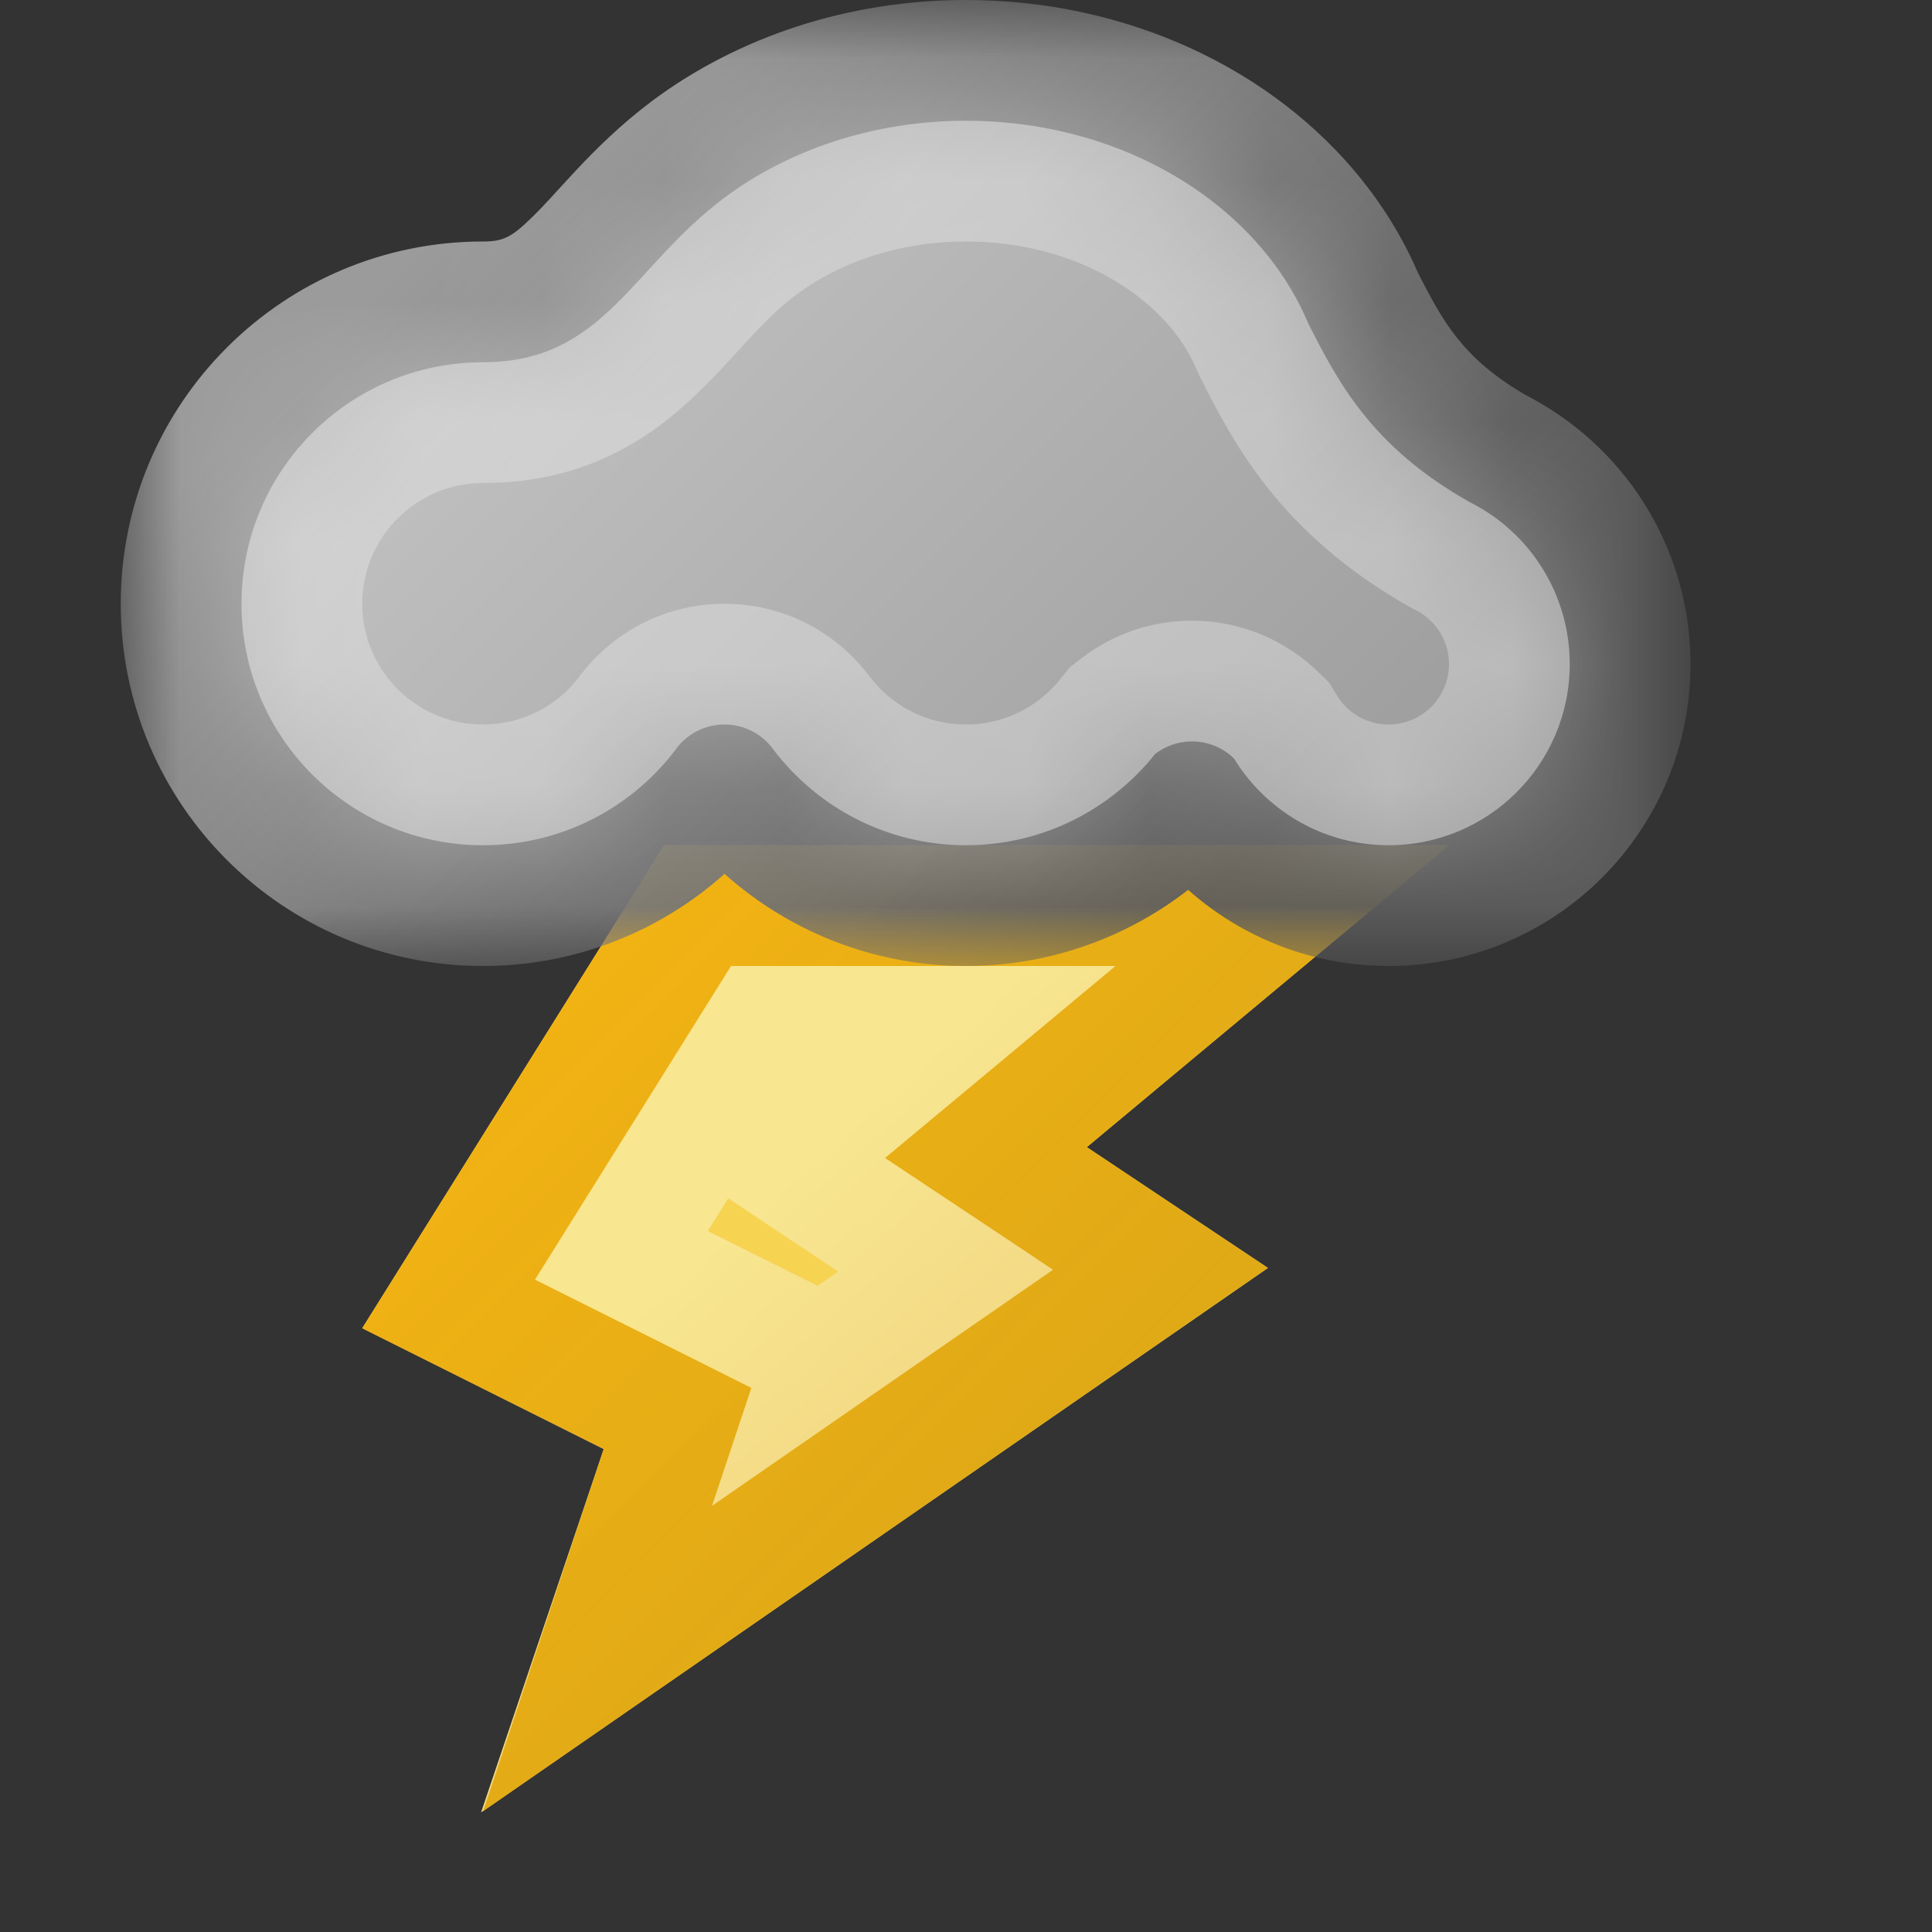
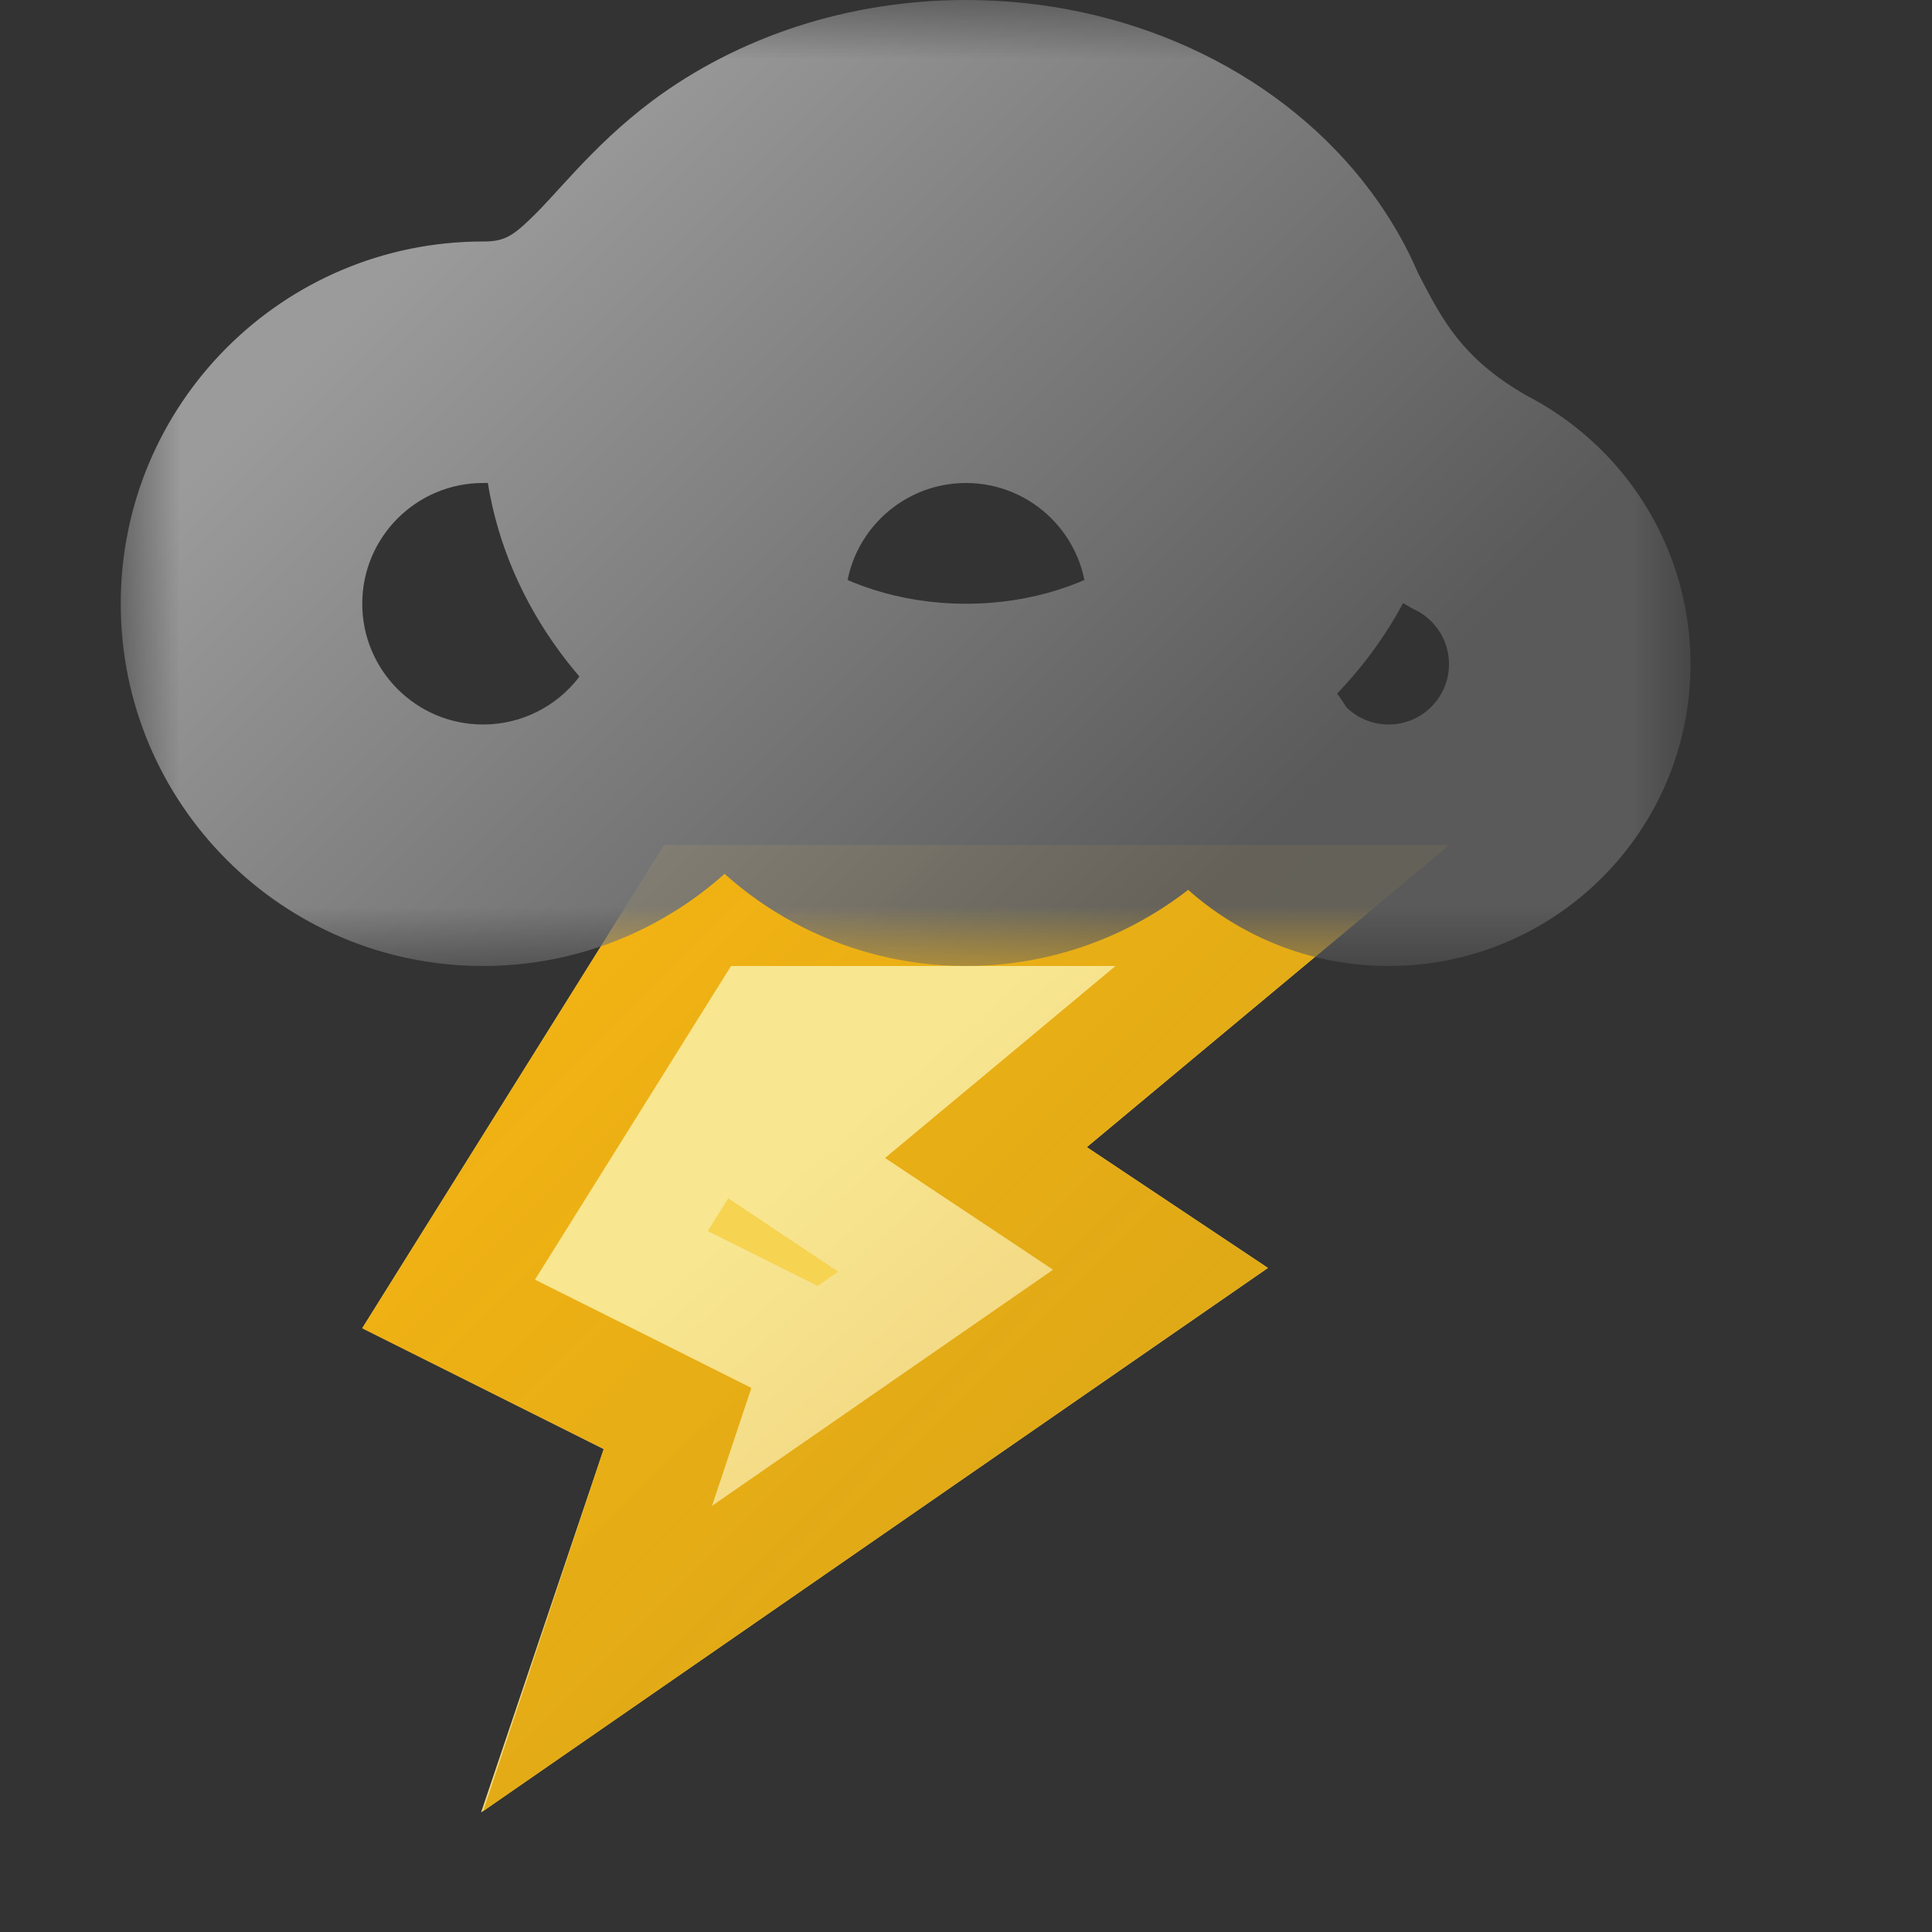
<svg xmlns="http://www.w3.org/2000/svg" width="16" height="16" viewBox="0 0 16 16" fill="none">
  <rect x="0" y="0" width="16" height="16" fill="#333333" stroke="none" />
  <path d="M6.054 8H9.238L8.36 8.732L7.331 9.589L8.445 10.332L8.721 10.516L5.897 12.47L5.949 12.316L6.223 11.493L5.447 11.106L4.431 10.597L6.054 8Z" fill="#F6D351" stroke="url(#paint0_linear_455_7966)" stroke-width="2" />
  <path d="M5.777 7.5H10.619L8.68 9.116L8.165 9.545L8.723 9.916L9.61 10.508L4.949 13.735L5.474 12.158L5.611 11.747L5.224 11.553L3.715 10.799L5.777 7.5Z" stroke="url(#paint1_linear_455_7966)" />
  <mask id="path-3-outside-1_455_7966" maskUnits="userSpaceOnUse" x="1" y="0" width="13" height="8" fill="black">
    <rect fill="white" x="1" width="13" height="8" />
    <path d="M11 3.5C11 3.715 10.967 3.923 10.906 4.122C10.758 4.606 10.439 5.034 10.007 5.358C9.992 5.37 9.977 5.381 9.962 5.392C9.436 5.771 8.75 6 8 6C7.25 6 6.564 5.771 6.038 5.392C6.016 5.375 5.993 5.358 5.971 5.341C5.374 4.885 5 4.229 5 3.5C5 3.424 5.004 3.349 5.012 3.275C5.082 2.625 5.449 2.047 6 1.637C6.531 1.241 7.232 1 8 1C9.043 1 9.963 1.444 10.5 2.118C10.639 2.292 10.752 2.481 10.836 2.682C10.942 2.938 11 3.213 11 3.5Z" />
    <path d="M6 5C6 5.116 5.99 5.231 5.971 5.341C5.917 5.656 5.789 5.945 5.607 6.191C5.602 6.197 5.598 6.203 5.594 6.209C5.59 6.214 5.586 6.219 5.583 6.224C5.217 6.697 4.644 7 4 7C2.895 7 2 6.105 2 5C2 3.895 2.895 3 4 3C4.369 3 4.715 3.1 5.012 3.275C5.603 3.622 6 4.265 6 5Z" />
-     <path d="M10 5C10 5.134 9.987 5.265 9.962 5.392C9.899 5.709 9.761 6 9.566 6.244C9.526 6.295 9.483 6.344 9.438 6.39C9.074 6.766 8.564 7 8 7C7.35 7 6.772 6.69 6.406 6.209C6.402 6.203 6.398 6.197 6.393 6.191C6.22 5.959 6.097 5.687 6.038 5.392C6.013 5.265 6 5.134 6 5C6 3.895 6.895 3 8 3C9.105 3 10 3.895 10 5Z" />
+     <path d="M10 5C9.899 5.709 9.761 6 9.566 6.244C9.526 6.295 9.483 6.344 9.438 6.39C9.074 6.766 8.564 7 8 7C7.35 7 6.772 6.69 6.406 6.209C6.402 6.203 6.398 6.197 6.393 6.191C6.22 5.959 6.097 5.687 6.038 5.392C6.013 5.265 6 5.134 6 5C6 3.895 6.895 3 8 3C9.105 3 10 3.895 10 5Z" />
    <path d="M13 5.5C13 6.328 12.328 7 11.5 7C11.025 7 10.602 6.779 10.327 6.435C10.288 6.386 10.252 6.335 10.22 6.282C10.08 6.054 10 5.787 10 5.5C10 5.452 10.002 5.405 10.007 5.358C10.059 4.802 10.414 4.334 10.906 4.122C11.088 4.044 11.289 4 11.5 4C11.741 4 11.969 4.057 12.171 4.158C12.663 4.404 13 4.913 13 5.5Z" />
    <path d="M4 3C4.369 3 4.715 3.1 5.012 3.275C5.082 2.625 5.449 2.047 6 1.637C5.229 2.212 5 3 4 3Z" />
    <path d="M11 3.5C11 3.715 10.967 3.923 10.906 4.122C11.088 4.044 11.289 4 11.5 4C11.741 4 11.969 4.057 12.171 4.158C11.355 3.699 11.077 3.155 10.836 2.682C10.942 2.938 11 3.213 11 3.5Z" />
    <path d="M6.038 5.392C6.016 5.375 5.993 5.358 5.971 5.341C5.917 5.656 5.789 5.945 5.607 6.191C5.698 6.075 5.84 6 6 6C6.16 6 6.302 6.075 6.393 6.191C6.22 5.959 6.097 5.687 6.038 5.392Z" />
    <path fill-rule="evenodd" clip-rule="evenodd" d="M6.393 6.191C6.398 6.197 6.402 6.203 6.406 6.209L6.393 6.191ZM5.607 6.191C5.602 6.197 5.598 6.203 5.594 6.209L5.607 6.191Z" />
    <path d="M9.962 5.392C9.899 5.709 9.761 6 9.566 6.244C9.651 6.179 9.756 6.14 9.871 6.14C10.007 6.14 10.13 6.194 10.22 6.282C10.08 6.054 10 5.787 10 5.5C10 5.452 10.002 5.405 10.007 5.358C9.992 5.37 9.977 5.381 9.962 5.392Z" />
    <path fill-rule="evenodd" clip-rule="evenodd" d="M10.22 6.282C10.264 6.326 10.301 6.377 10.327 6.435C10.288 6.386 10.252 6.335 10.22 6.282ZM9.438 6.39C9.471 6.333 9.515 6.283 9.566 6.244C9.526 6.295 9.483 6.344 9.438 6.39Z" />
  </mask>
  <path d="M5.012 3.275L4.759 3.706C4.905 3.792 5.085 3.798 5.237 3.721C5.388 3.645 5.491 3.497 5.509 3.328L5.012 3.275ZM10.906 4.122L10.428 3.975C10.371 4.162 10.428 4.364 10.573 4.494C10.718 4.624 10.925 4.658 11.104 4.581L10.906 4.122ZM10.836 2.682L11.297 2.49C11.292 2.478 11.287 2.466 11.281 2.454L10.836 2.682ZM6.038 5.392L6.529 5.294L6.49 5.101L6.331 4.986L6.038 5.392ZM5.971 5.341L6.275 4.944L5.618 4.442L5.478 5.257L5.971 5.341ZM5.607 6.191L6.008 6.49L5.607 6.191ZM6.393 6.191L5.992 6.49L6 6.5L6.393 6.191ZM9.962 5.392L9.669 4.986L9.51 5.101L9.471 5.294L9.962 5.392ZM9.566 6.244L9.958 6.555L9.958 6.555L9.566 6.244ZM10.22 6.282L9.793 6.543L10.22 6.282ZM10.007 5.358L10.504 5.405L10.61 4.281L9.707 4.959L10.007 5.358ZM11.5 4.5C11.662 4.5 11.813 4.538 11.947 4.605L12.395 3.711C12.125 3.576 11.821 3.5 11.5 3.5V4.5ZM4 3.5C4.278 3.5 4.536 3.575 4.759 3.706L5.265 2.844C4.894 2.625 4.461 2.5 4 2.5V3.5ZM5.509 3.328C5.562 2.838 5.841 2.379 6.299 2.037L5.701 1.236C5.057 1.716 4.602 2.412 4.515 3.221L5.509 3.328ZM10.5 3.5C10.5 3.664 10.475 3.823 10.428 3.975L11.384 4.269C11.46 4.024 11.5 3.766 11.5 3.5H10.5ZM11.104 4.581C11.225 4.529 11.358 4.5 11.5 4.5V3.5C11.22 3.5 10.952 3.558 10.708 3.663L11.104 4.581ZM10.374 2.873C10.456 3.071 10.5 3.282 10.5 3.5H11.5C11.5 3.145 11.428 2.805 11.297 2.49L10.374 2.873ZM11.281 2.454C11.181 2.258 11.06 2.018 10.891 1.806L10.109 2.429C10.205 2.549 10.281 2.694 10.39 2.909L11.281 2.454ZM6.331 4.986C6.312 4.972 6.293 4.958 6.275 4.944L5.667 5.738C5.693 5.758 5.719 5.778 5.746 5.797L6.331 4.986ZM5.478 5.257C5.438 5.492 5.342 5.709 5.205 5.893L6.008 6.49C6.236 6.182 6.396 5.82 6.464 5.426L5.478 5.257ZM6.795 5.893C6.665 5.718 6.573 5.515 6.529 5.294L5.548 5.489C5.621 5.859 5.776 6.199 5.992 6.49L6.795 5.893ZM6 6.5C6 6.5 6 6.5 6 6.5L6.813 5.917C6.804 5.905 6.796 5.894 6.787 5.883L6 6.5ZM5.205 5.893C5.202 5.898 5.199 5.902 5.195 5.906L5.992 6.511C5.997 6.504 6.003 6.497 6.008 6.49L5.205 5.893ZM9.471 5.294C9.424 5.532 9.321 5.749 9.175 5.932L9.958 6.555C10.2 6.25 10.373 5.887 10.452 5.489L9.471 5.294ZM10.646 6.021C10.553 5.87 10.5 5.692 10.5 5.5H9.5C9.5 5.881 9.607 6.239 9.793 6.543L10.646 6.021ZM10.5 5.5C10.5 5.468 10.502 5.436 10.504 5.405L9.509 5.312C9.503 5.374 9.5 5.437 9.5 5.5H10.5ZM9.707 4.959C9.694 4.968 9.682 4.977 9.669 4.986L10.254 5.797C10.272 5.784 10.289 5.771 10.307 5.758L9.707 4.959ZM10.718 6.123C10.692 6.091 10.668 6.057 10.646 6.021L9.793 6.543C9.837 6.614 9.884 6.682 9.936 6.747L10.718 6.123ZM9.175 5.932C9.145 5.971 9.112 6.008 9.078 6.043L9.797 6.738C9.854 6.679 9.907 6.618 9.958 6.555L9.175 5.932ZM6 1.637L6.598 2.438V2.438L6 1.637ZM12.171 4.158L11.681 5.03L11.702 5.042L11.723 5.052L12.171 4.158ZM10.5 2.118L9.718 2.741L10.5 2.118ZM5.012 3.275L5.519 2.412C5.226 2.24 4.866 2.229 4.562 2.381C4.259 2.534 4.054 2.83 4.018 3.168L5.012 3.275ZM10.906 4.122L11.862 4.416C11.977 4.043 11.864 3.638 11.574 3.377C11.284 3.117 10.868 3.049 10.51 3.204L10.906 4.122ZM10.836 2.682L9.912 3.065C9.922 3.089 9.933 3.113 9.945 3.136L10.836 2.682ZM6.038 5.392L5.057 5.586L5.134 5.972L5.454 6.203L6.038 5.392ZM5.971 5.341L5.363 6.136L6.676 7.141L6.956 5.511L5.971 5.341ZM5.607 6.191L4.82 5.574L4.813 5.582L4.807 5.591L5.607 6.191ZM6.393 6.191L7.193 5.591L7.187 5.582L7.18 5.574L6.393 6.191ZM6.406 6.209L5.607 6.809L5.61 6.814L6.406 6.209ZM5.583 6.224L6.373 6.837L6.396 6.807L6.417 6.776L5.583 6.224ZM5.594 6.209L4.794 5.608L4.787 5.617L4.781 5.626L5.594 6.209ZM9.962 5.392L10.546 6.203L10.866 5.972L10.943 5.586L9.962 5.392ZM9.566 6.244L8.957 5.451L8.957 5.451L9.566 6.244ZM10.22 6.282L10.918 5.566L10.918 5.566L10.22 6.282ZM10.007 5.358L9.011 5.265L8.801 7.513L10.607 6.158L10.007 5.358ZM10.327 6.435L9.415 6.846L9.467 6.96L9.545 7.059L10.327 6.435ZM9.438 6.39L10.157 7.085L10.242 6.997L10.303 6.891L9.438 6.39ZM4 6C3.448 6 3 5.552 3 5H1C1 6.657 2.343 8 4 8V6ZM3 5C3 4.448 3.448 4 4 4V2C2.343 2 1 3.343 1 5H3ZM7 5C7 4.448 7.448 4 8 4V2C6.343 2 5 3.343 5 5H7ZM8 4C8.552 4 9 4.448 9 5H11C11 3.343 9.657 2 8 2V4ZM12 5.5C12 5.776 11.776 6 11.5 6V8C12.881 8 14 6.881 14 5.5H12ZM6.598 2.438C6.949 2.176 7.438 2 8 2V0C7.025 0 6.113 0.305 5.402 0.835L6.598 2.438ZM4 4C4.839 4 5.382 3.638 5.78 3.253C5.942 3.098 6.125 2.89 6.231 2.777C6.36 2.64 6.473 2.531 6.598 2.438L5.402 0.835C5.141 1.03 4.936 1.235 4.774 1.407C4.59 1.604 4.509 1.701 4.391 1.814C4.232 1.968 4.161 2 4 2V4ZM11.723 5.052C11.889 5.135 12 5.306 12 5.5H14C14 4.52 13.436 3.673 12.619 3.264L11.723 5.052ZM8 2C8.77 2 9.389 2.328 9.718 2.741L11.282 1.494C10.536 0.56 9.317 0 8 0V2ZM6 3.5C6 3.46 6.002 3.42 6.006 3.381L4.018 3.168C4.006 3.278 4 3.388 4 3.5H6ZM4.505 4.137C4.803 4.312 5 4.634 5 5H7C7 3.896 6.403 2.932 5.519 2.412L4.505 4.137ZM12.661 3.286C12.365 3.12 12.191 2.953 12.069 2.801C11.939 2.638 11.85 2.469 11.726 2.227L9.945 3.136C10.209 3.654 10.599 4.422 11.681 5.03L12.661 3.286ZM9.718 2.741C9.802 2.846 9.866 2.955 9.912 3.065L11.759 2.298C11.638 2.006 11.475 1.737 11.282 1.494L9.718 2.741ZM6.393 6.809C6.303 6.924 6.16 7 6 7V5C5.52 5 5.093 5.226 4.82 5.574L6.393 6.809ZM6 7C5.84 7 5.697 6.924 5.607 6.809L7.18 5.574C6.907 5.226 6.48 5 6 5V7ZM5 5C5 5.059 4.995 5.117 4.985 5.172L6.956 5.511C6.985 5.344 7 5.173 7 5H5ZM7.019 5.197C7.007 5.134 7 5.068 7 5H5C5 5.2 5.02 5.396 5.057 5.586L7.019 5.197ZM8 5C7.452 5 6.972 4.832 6.623 4.58L5.454 6.203C6.156 6.709 7.048 7 8 7V5ZM6.579 4.547C6.186 4.247 6 3.867 6 3.5H4C4 4.591 4.562 5.522 5.363 6.136L6.579 4.547ZM7.206 5.608L7.193 5.591L5.594 6.792L5.607 6.809L7.206 5.608ZM6.417 6.776C6.413 6.782 6.41 6.787 6.406 6.792L4.781 5.626C4.77 5.641 4.759 5.656 4.749 5.672L6.417 6.776ZM6.393 6.809L6.406 6.792L4.807 5.591L4.794 5.608L6.393 6.809ZM4.792 5.612C4.608 5.849 4.322 6 4 6V8C4.965 8 5.826 7.544 6.373 6.837L4.792 5.612ZM8 6C7.675 6 7.387 5.846 7.203 5.604L5.61 6.814C6.156 7.533 7.024 8 8 8V6ZM10.176 7.036C10.091 7.101 9.984 7.14 9.871 7.14V5.14C9.528 5.14 9.21 5.256 8.957 5.451L10.176 7.036ZM9.871 7.14C9.736 7.14 9.611 7.085 9.522 6.998L10.918 5.566C10.649 5.304 10.278 5.14 9.871 5.14V7.14ZM11.002 5.452C11.019 5.269 11.137 5.112 11.303 5.04L10.51 3.204C9.692 3.557 9.098 4.335 9.011 5.265L11.002 5.452ZM9.951 3.828C9.872 4.085 9.692 4.344 9.406 4.559L10.607 6.158C11.186 5.724 11.644 5.127 11.862 4.416L9.951 3.828ZM9.377 4.58C9.028 4.832 8.548 5 8 5V7C8.952 7 9.844 6.709 10.546 6.203L9.377 4.58ZM9 5C9 5.068 8.993 5.134 8.981 5.197L10.943 5.586C10.98 5.396 11 5.2 11 5H9ZM9.522 6.998C9.478 6.956 9.442 6.904 9.415 6.846L11.238 6.024C11.16 5.85 11.051 5.696 10.918 5.566L9.522 6.998ZM10.303 6.891C10.271 6.948 10.227 6.997 10.176 7.036L8.957 5.451C8.802 5.57 8.671 5.719 8.572 5.89L10.303 6.891ZM8.719 5.695C8.536 5.884 8.282 6 8 6V8C8.846 8 9.612 7.648 10.157 7.085L8.719 5.695ZM11.5 6C11.342 6 11.202 5.928 11.108 5.811L9.545 7.059C10.002 7.631 10.708 8 11.5 8V6Z" fill="url(#paint2_linear_455_7966)" mask="url(#path-3-outside-1_455_7966)" />
  <mask id="path-5-inside-2_455_7966" fill="white">
    <path d="M4 7C2.895 7 2 6.105 2 5C2 3.895 2.895 3 4 3C5 3 5.229 2.212 6 1.637C6.531 1.241 7.232 1 8 1C9.043 1 9.963 1.444 10.5 2.118C10.639 2.292 10.752 2.481 10.836 2.682L10.836 2.682C11.077 3.155 11.355 3.699 12.171 4.158C12.663 4.404 13 4.913 13 5.5C13 6.328 12.328 7 11.5 7C11.025 7 10.602 6.779 10.327 6.435C10.288 6.386 10.252 6.335 10.22 6.282C10.13 6.194 10.007 6.14 9.871 6.14C9.756 6.14 9.651 6.179 9.566 6.244C9.526 6.295 9.483 6.344 9.438 6.39C9.074 6.766 8.564 7 8 7C7.35 7 6.772 6.69 6.406 6.209L6.393 6.191C6.302 6.075 6.16 6 6 6C5.84 6 5.698 6.075 5.607 6.191L5.594 6.209C5.59 6.214 5.586 6.219 5.583 6.224C5.217 6.697 4.644 7 4 7Z" />
  </mask>
-   <path d="M4 7C2.895 7 2 6.105 2 5C2 3.895 2.895 3 4 3C5 3 5.229 2.212 6 1.637C6.531 1.241 7.232 1 8 1C9.043 1 9.963 1.444 10.5 2.118C10.639 2.292 10.752 2.481 10.836 2.682L10.836 2.682C11.077 3.155 11.355 3.699 12.171 4.158C12.663 4.404 13 4.913 13 5.5C13 6.328 12.328 7 11.5 7C11.025 7 10.602 6.779 10.327 6.435C10.288 6.386 10.252 6.335 10.22 6.282C10.13 6.194 10.007 6.14 9.871 6.14C9.756 6.14 9.651 6.179 9.566 6.244C9.526 6.295 9.483 6.344 9.438 6.39C9.074 6.766 8.564 7 8 7C7.35 7 6.772 6.69 6.406 6.209L6.393 6.191C6.302 6.075 6.16 6 6 6C5.84 6 5.698 6.075 5.607 6.191L5.594 6.209C5.59 6.214 5.586 6.219 5.583 6.224C5.217 6.697 4.644 7 4 7Z" fill="url(#paint3_linear_455_7966)" />
-   <path d="M11.281 2.454C11.181 2.258 11.06 2.018 10.891 1.806L10.109 2.429C10.205 2.549 10.281 2.694 10.39 2.909L11.281 2.454ZM6 1.637L5.402 0.835L5.402 0.835L6 1.637ZM12.171 4.158L11.681 5.03L11.702 5.042L11.723 5.052L12.171 4.158ZM10.5 2.118L9.718 2.741L9.718 2.741L10.5 2.118ZM10.836 2.682L9.944 3.135L9.945 3.136L10.836 2.682ZM10.836 2.682L9.912 3.065C9.922 3.089 9.933 3.112 9.944 3.135L10.836 2.682ZM5.607 6.191L4.82 5.574L4.813 5.582L4.807 5.591L5.607 6.191ZM6.393 6.191L7.193 5.591L7.187 5.582L7.18 5.574L6.393 6.191ZM6.406 6.209L5.607 6.809L5.61 6.814L6.406 6.209ZM5.583 6.224L6.373 6.837L6.396 6.807L6.417 6.776L5.583 6.224ZM5.594 6.209L4.794 5.608L4.787 5.617L4.781 5.626L5.594 6.209ZM9.566 6.244L8.957 5.451L8.86 5.525L8.784 5.621L9.566 6.244ZM10.22 6.282L11.073 5.76L11.007 5.653L10.918 5.566L10.22 6.282ZM10.327 6.435L9.545 7.059L9.545 7.059L10.327 6.435ZM9.438 6.39L8.719 5.695L8.719 5.695L9.438 6.39ZM4 6C3.448 6 3 5.552 3 5H1C1 6.657 2.343 8 4 8V6ZM3 5C3 4.448 3.448 4 4 4V2C2.343 2 1 3.343 1 5H3ZM12 5.5C12 5.776 11.776 6 11.5 6V8C12.881 8 14 6.881 14 5.5H12ZM6.598 2.438C6.949 2.176 7.438 2 8 2V0C7.025 0 6.113 0.305 5.402 0.835L6.598 2.438ZM4 4C4.839 4 5.382 3.638 5.78 3.253C5.942 3.098 6.125 2.89 6.231 2.777C6.36 2.64 6.473 2.531 6.598 2.438L5.402 0.835C5.141 1.03 4.936 1.235 4.774 1.407C4.59 1.604 4.509 1.701 4.391 1.814C4.232 1.968 4.161 2 4 2V4ZM11.723 5.052C11.889 5.135 12 5.306 12 5.5H14C14 4.52 13.436 3.673 12.619 3.264L11.723 5.052ZM8 2C8.77 2 9.389 2.328 9.718 2.741L11.282 1.494C10.536 0.56 9.317 0 8 0V2ZM12.661 3.286C12.365 3.12 12.191 2.954 12.069 2.802C11.939 2.638 11.85 2.47 11.726 2.228L9.945 3.136C10.209 3.655 10.599 4.422 11.681 5.03L12.661 3.286ZM11.727 2.229L11.727 2.228L9.944 3.135L9.944 3.135L11.727 2.229ZM9.718 2.741C9.802 2.846 9.866 2.955 9.912 3.065L11.759 2.298C11.638 2.006 11.476 1.737 11.282 1.494L9.718 2.741ZM6.393 6.809C6.303 6.924 6.16 7 6 7V5C5.52 5 5.093 5.226 4.82 5.574L6.393 6.809ZM6 7C5.84 7 5.697 6.924 5.607 6.809L7.18 5.574C6.907 5.226 6.48 5 6 5V7ZM7.206 5.608L7.193 5.591L5.594 6.792L5.607 6.809L7.206 5.608ZM6.417 6.776C6.413 6.782 6.41 6.787 6.406 6.792L4.781 5.626C4.77 5.641 4.759 5.656 4.749 5.672L6.417 6.776ZM6.393 6.809L6.406 6.792L4.807 5.591L4.794 5.608L6.393 6.809ZM4.792 5.612C4.608 5.849 4.322 6 4 6V8C4.965 8 5.826 7.544 6.373 6.837L4.792 5.612ZM8 6C7.675 6 7.387 5.846 7.203 5.604L5.61 6.814C6.156 7.533 7.024 8 8 8V6ZM10.176 7.036C10.091 7.101 9.984 7.14 9.871 7.14V5.14C9.528 5.14 9.21 5.256 8.957 5.451L10.176 7.036ZM9.871 7.14C9.736 7.14 9.611 7.085 9.522 6.998L10.918 5.566C10.649 5.304 10.278 5.14 9.871 5.14V7.14ZM11.108 5.811C11.095 5.795 11.084 5.778 11.073 5.76L9.367 6.804C9.421 6.893 9.481 6.978 9.545 7.059L11.108 5.811ZM8.784 5.621C8.763 5.647 8.742 5.672 8.719 5.695L10.157 7.085C10.224 7.015 10.289 6.942 10.349 6.866L8.784 5.621ZM8.719 5.695C8.536 5.884 8.282 6 8 6V8C8.846 8 9.612 7.648 10.157 7.085L8.719 5.695ZM11.5 6C11.342 6 11.202 5.928 11.108 5.811L9.545 7.059C10.002 7.631 10.708 8 11.5 8V6Z" fill="white" fill-opacity="0.3" mask="url(#path-5-inside-2_455_7966)" />
  <defs>
    <linearGradient id="paint0_linear_455_7966" x1="3.005" y1="7" x2="10.94" y2="15.937" gradientUnits="userSpaceOnUse">
      <stop offset="0.366" stop-color="#F8E690" />
      <stop offset="0.684" stop-color="#F0D07D" />
    </linearGradient>
    <linearGradient id="paint1_linear_455_7966" x1="5" y1="8" x2="9" y2="12" gradientUnits="userSpaceOnUse">
      <stop stop-color="#F1B213" />
      <stop offset="1" stop-color="#DEA813" stop-opacity="0.973" />
    </linearGradient>
    <linearGradient id="paint2_linear_455_7966" x1="4.5" y1="1" x2="10.5" y2="7" gradientUnits="userSpaceOnUse">
      <stop stop-color="#A3A3A3" stop-opacity="0.933" />
      <stop offset="1" stop-color="#5C5C5C" stop-opacity="0.941" />
    </linearGradient>
    <linearGradient id="paint3_linear_455_7966" x1="4.5" y1="1" x2="10.5" y2="7" gradientUnits="userSpaceOnUse">
      <stop stop-color="#C4C4C4" />
      <stop offset="1" stop-color="#A0A0A0" />
    </linearGradient>
  </defs>
</svg>